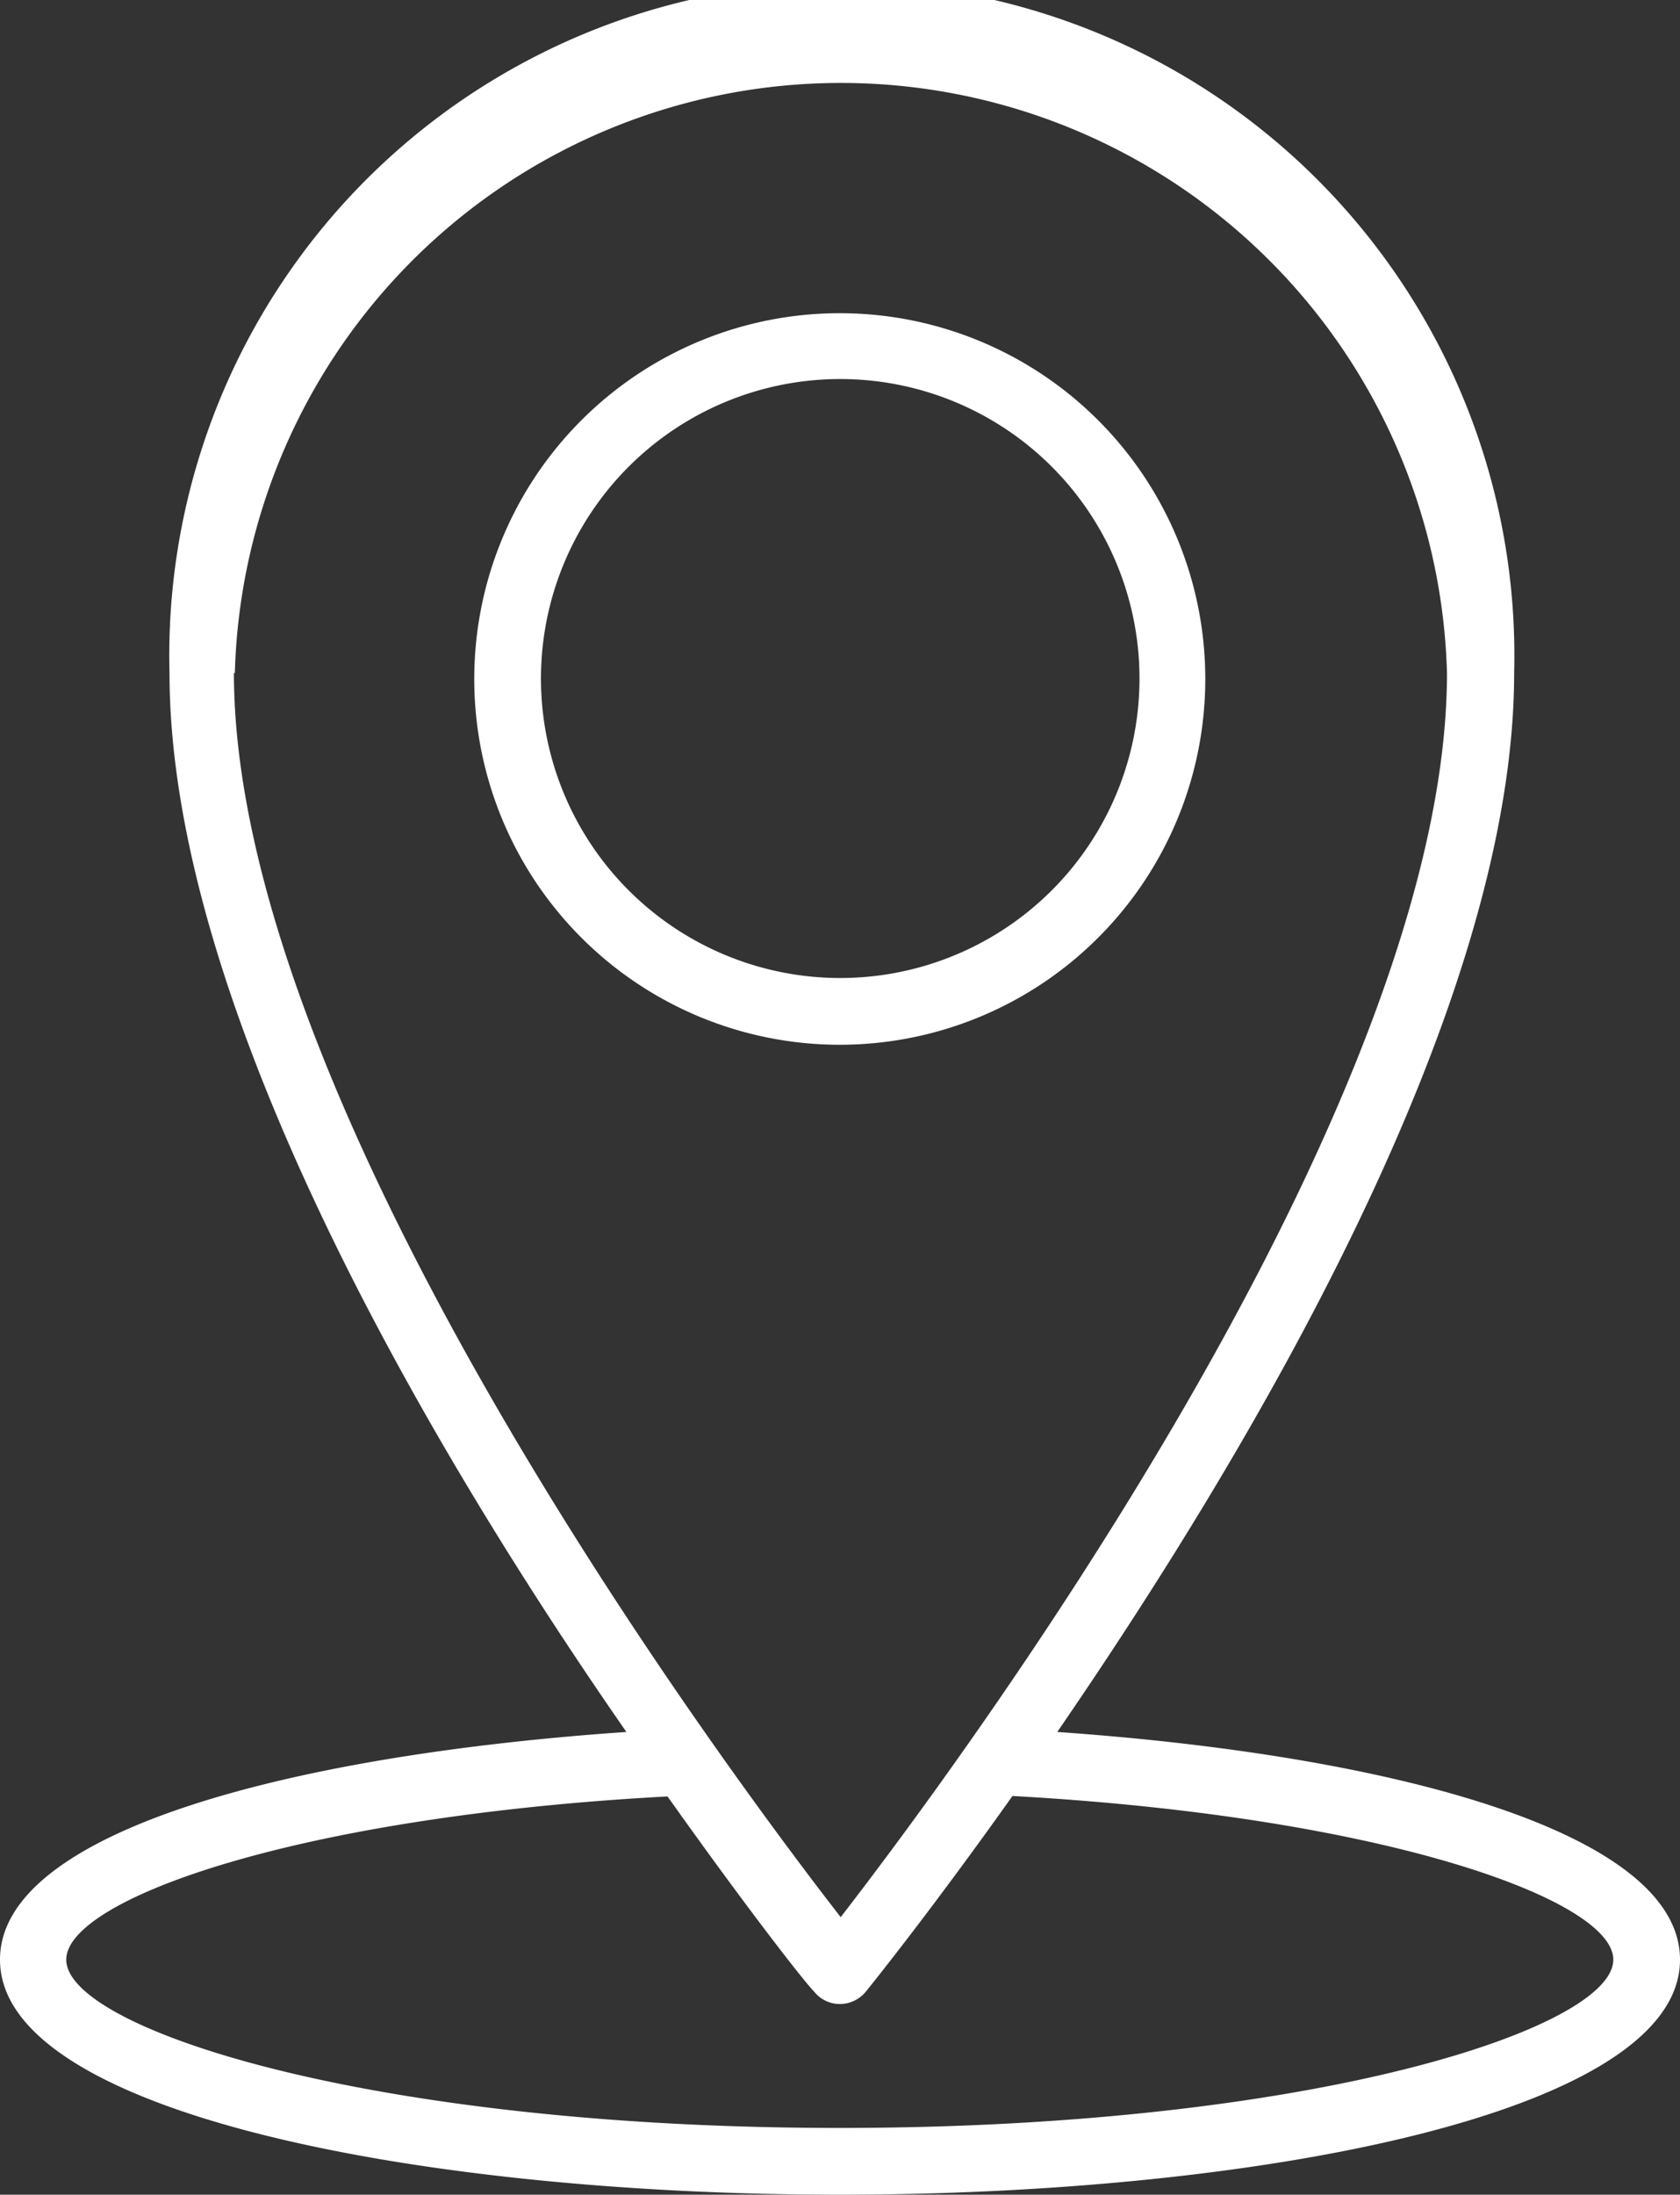
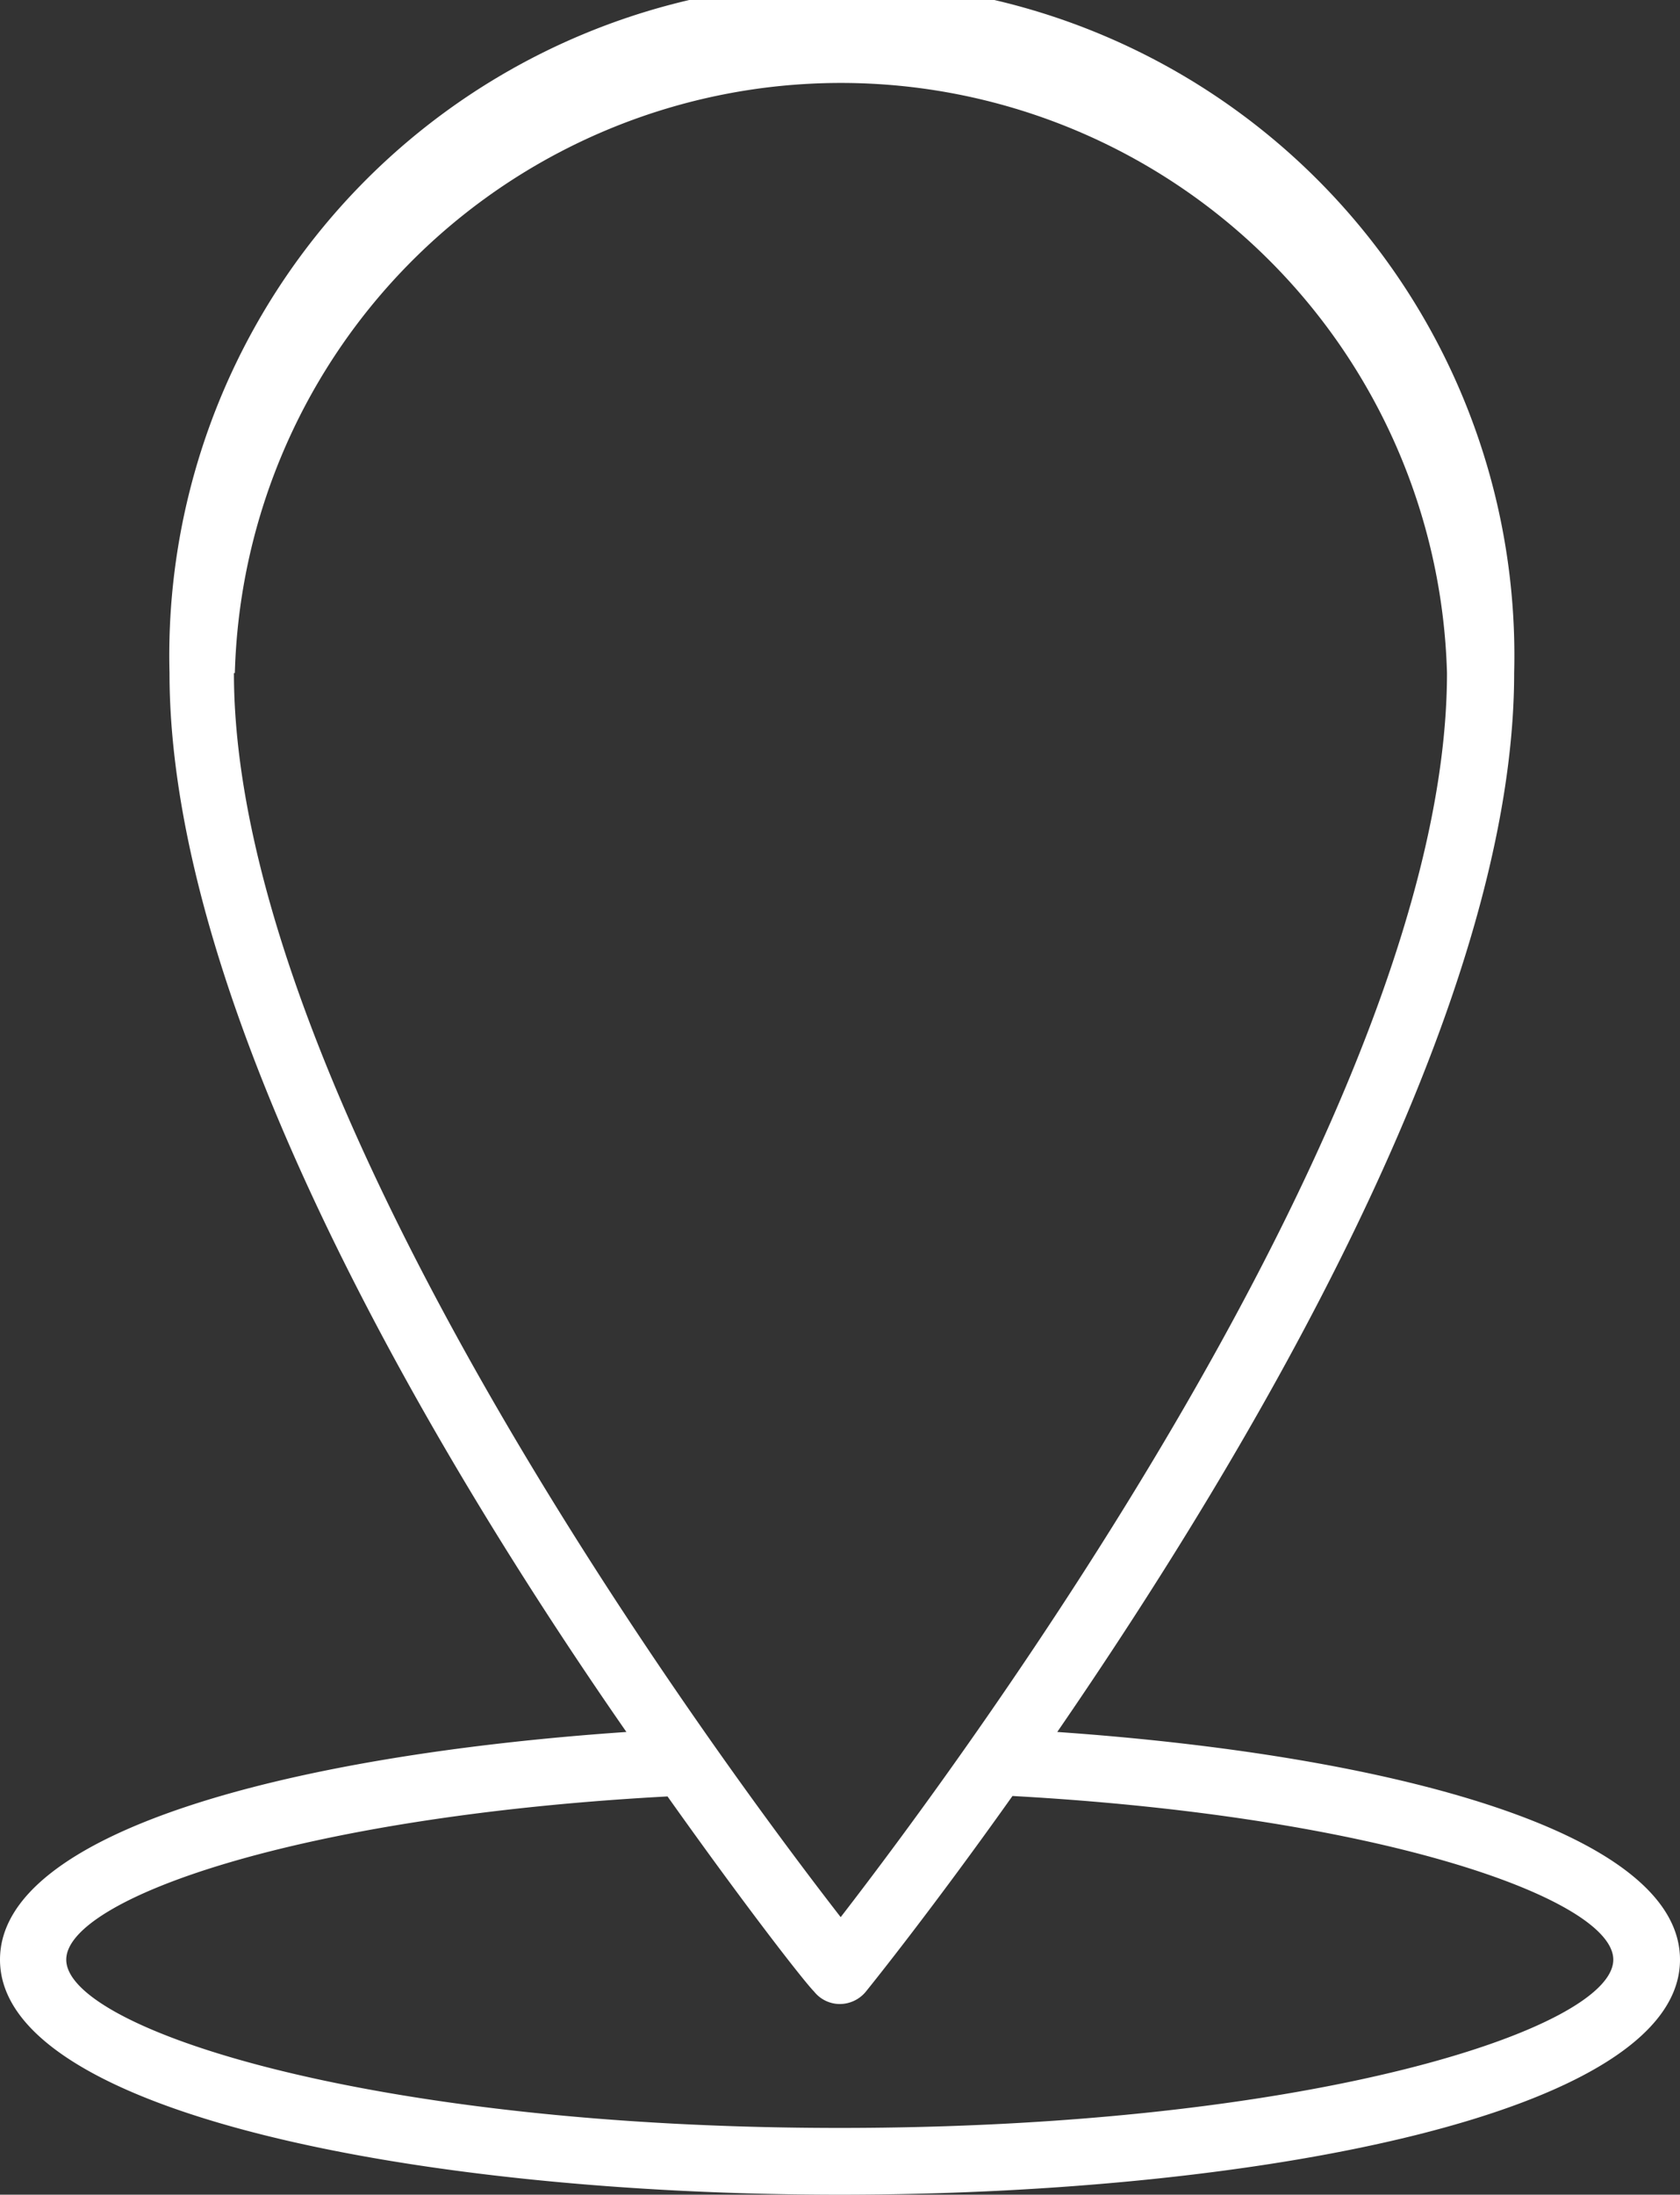
<svg xmlns="http://www.w3.org/2000/svg" viewBox="0 0 36.77 48">
  <rect x="0" y="0" width="36.77" height="48" fill="#333333" stroke="none" />
  <defs>
    <style>.cls-1{fill:#fff;}</style>
  </defs>
  <g id="Camada_2" data-name="Camada 2">
    <g id="layer_1" data-name="layer 1">
      <path class="cls-1" d="M23.14,37.88c4.18-6.08,10-15.81,10-23.16a14.72,14.72,0,1,0-29.43,0c0,7.35,5.78,17.09,10,23.16C6.3,38.39,0,40.07,0,42.86,0,46.23,9.25,48,18.38,48s18.39-1.77,18.39-5.14C36.77,40.07,30.47,38.39,23.14,37.88Zm-18-23.16a13.27,13.27,0,0,1,26.53,0c0,9.49-10.67,23.85-13.27,27.21C15.79,38.57,5.12,24.21,5.12,14.72ZM18.38,46.54c-10.33,0-16.93-2.18-16.93-3.68,0-1.31,5-3.13,13.16-3.57,1.74,2.45,3,4.06,3.21,4.27a.72.72,0,0,0,.56.27.74.74,0,0,0,.57-.27c.17-.21,1.47-1.83,3.21-4.28,8.13.45,13.15,2.27,13.15,3.58C35.31,44.36,28.72,46.54,18.38,46.54Z" />
-       <path class="cls-1" d="M26.38,14.85a8,8,0,1,0-8,8A8,8,0,0,0,26.38,14.85Zm-14.54,0a6.55,6.55,0,1,1,6.54,6.54A6.55,6.55,0,0,1,11.84,14.85Z" />
    </g>
  </g>
</svg>